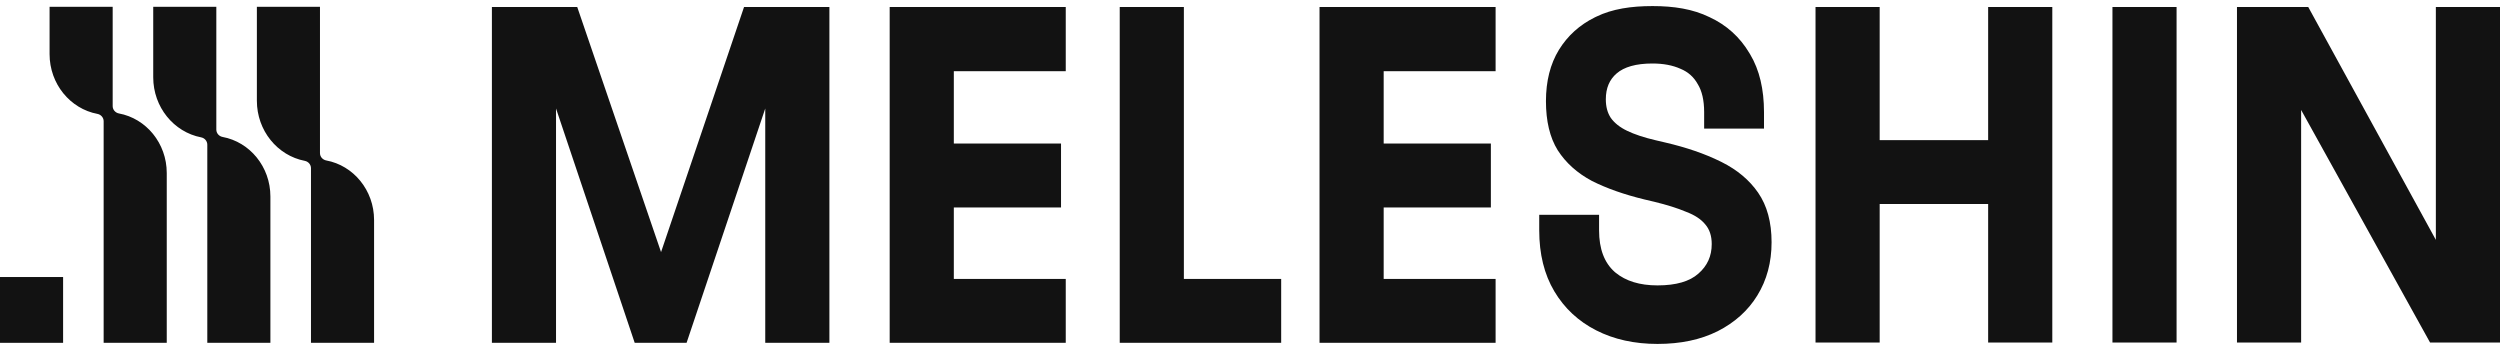
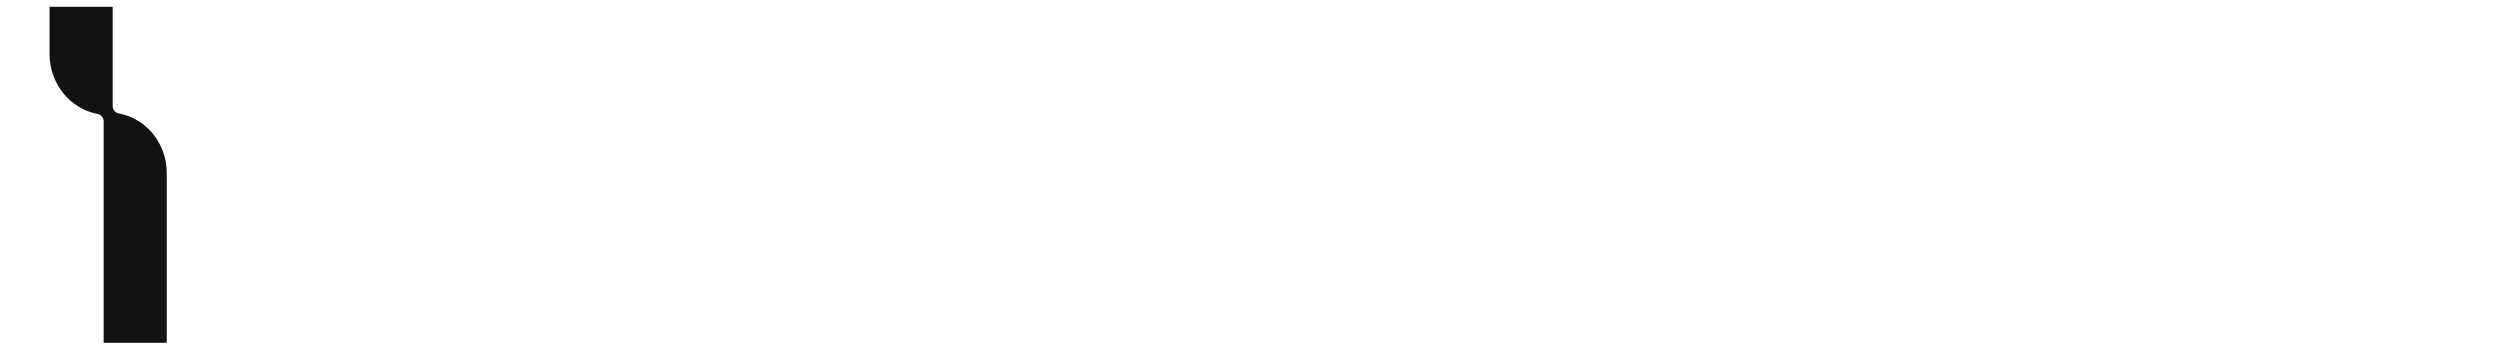
<svg xmlns="http://www.w3.org/2000/svg" width="100" height="14" viewBox="0 0 100 14" fill="none">
  <path d="M4.507 4.245C4.507 4.392 4.617 4.512 4.757 4.538C5.844 4.739 6.67 5.729 6.67 6.92V13.713H4.146V4.849C4.146 4.702 4.036 4.582 3.897 4.556C2.809 4.351 1.983 3.358 1.983 2.164V0.271H4.507V4.245Z" fill="#121212" />
-   <path d="M8.653 5.185C8.653 5.332 8.764 5.452 8.903 5.478C9.991 5.679 10.816 6.669 10.816 7.86V13.713H8.292V5.787C8.292 5.64 8.183 5.521 8.045 5.494C6.955 5.284 6.129 4.288 6.129 3.091V0.271H8.653V5.185Z" fill="#121212" />
-   <path d="M12.799 6.125C12.799 6.272 12.91 6.392 13.05 6.418C14.137 6.619 14.963 7.609 14.963 8.8V13.713H12.439V6.727C12.439 6.581 12.33 6.461 12.191 6.434C11.101 6.224 10.275 5.228 10.275 4.031V0.271H12.799V6.125Z" fill="#121212" />
-   <path d="M0 11.081H2.524V13.713H0V11.081Z" fill="#121212" />
-   <path d="M33.176 13.713H30.61V4.339L27.463 13.713H25.388L22.241 4.339V13.713H19.676V0.279H23.089L26.442 10.084L29.762 0.279H33.176V13.713ZM42.63 2.847H38.153V5.742H42.441V8.298H38.153V11.157H42.63V13.713H35.587V0.279H42.63V2.847ZM47.355 11.157H51.247V13.713H44.789V0.279H47.355V11.157ZM59.824 2.847H55.347V5.742H59.635V8.298H55.347V11.157H59.824V13.713H52.781V0.279H59.824V2.847ZM82.092 13.7H79.526V8.16H75.187V13.7H72.621V0.279H75.187V5.604H79.526V0.279H82.092V13.7ZM87.063 13.7H84.498V0.279H87.063V13.7ZM100 13.7H97.202L92.045 4.398V13.7H89.479V0.279H92.329L97.434 9.595V0.279H100V13.7Z" fill="#121212" />
-   <path d="M66.3 11.416C67.052 11.416 67.589 11.253 67.933 10.947L67.934 10.946C68.292 10.636 68.469 10.245 68.469 9.764C68.469 9.431 68.38 9.171 68.209 8.974L68.208 8.973L68.207 8.972C68.043 8.771 67.791 8.602 67.443 8.472L67.441 8.471L67.439 8.47C67.098 8.326 66.677 8.194 66.176 8.072L65.789 7.981L65.789 7.981C64.975 7.784 64.272 7.537 63.68 7.239L63.679 7.239L63.678 7.238C63.092 6.926 62.635 6.517 62.31 6.011L62.309 6.01L62.309 6.01C61.992 5.499 61.838 4.841 61.838 4.046C61.838 3.247 62.01 2.56 62.359 1.99L62.359 1.99C62.707 1.428 63.185 0.996 63.791 0.696L63.851 0.667C64.495 0.354 65.249 0.243 66.102 0.243C66.956 0.243 67.712 0.36 68.379 0.685C69.058 0.999 69.59 1.477 69.972 2.118L70.008 2.177C70.379 2.8 70.56 3.571 70.56 4.485V5.143H68.166V4.485C68.166 4.009 68.078 3.64 67.913 3.37L67.911 3.368L67.91 3.366C67.754 3.082 67.526 2.878 67.221 2.752L67.22 2.752L67.218 2.751C66.909 2.612 66.536 2.54 66.098 2.54C65.436 2.54 64.965 2.679 64.666 2.937L64.666 2.937C64.379 3.183 64.233 3.523 64.233 3.972C64.233 4.272 64.301 4.518 64.433 4.717C64.577 4.918 64.791 5.091 65.082 5.231C65.376 5.373 65.755 5.5 66.222 5.609L66.222 5.609L66.609 5.7C67.456 5.897 68.192 6.15 68.818 6.459L68.878 6.489C69.491 6.797 69.974 7.201 70.322 7.703C70.686 8.227 70.863 8.892 70.863 9.69C70.863 10.491 70.674 11.202 70.292 11.82C69.921 12.425 69.39 12.901 68.702 13.251L68.701 13.251C68.022 13.59 67.221 13.757 66.3 13.757C65.378 13.757 64.56 13.577 63.848 13.214C63.136 12.851 62.577 12.331 62.173 11.653C61.769 10.973 61.569 10.159 61.569 9.214V8.593H63.963V9.214C63.963 9.961 64.175 10.508 64.583 10.873L64.622 10.906C65.032 11.242 65.588 11.416 66.3 11.416Z" fill="#121212" />
</svg>